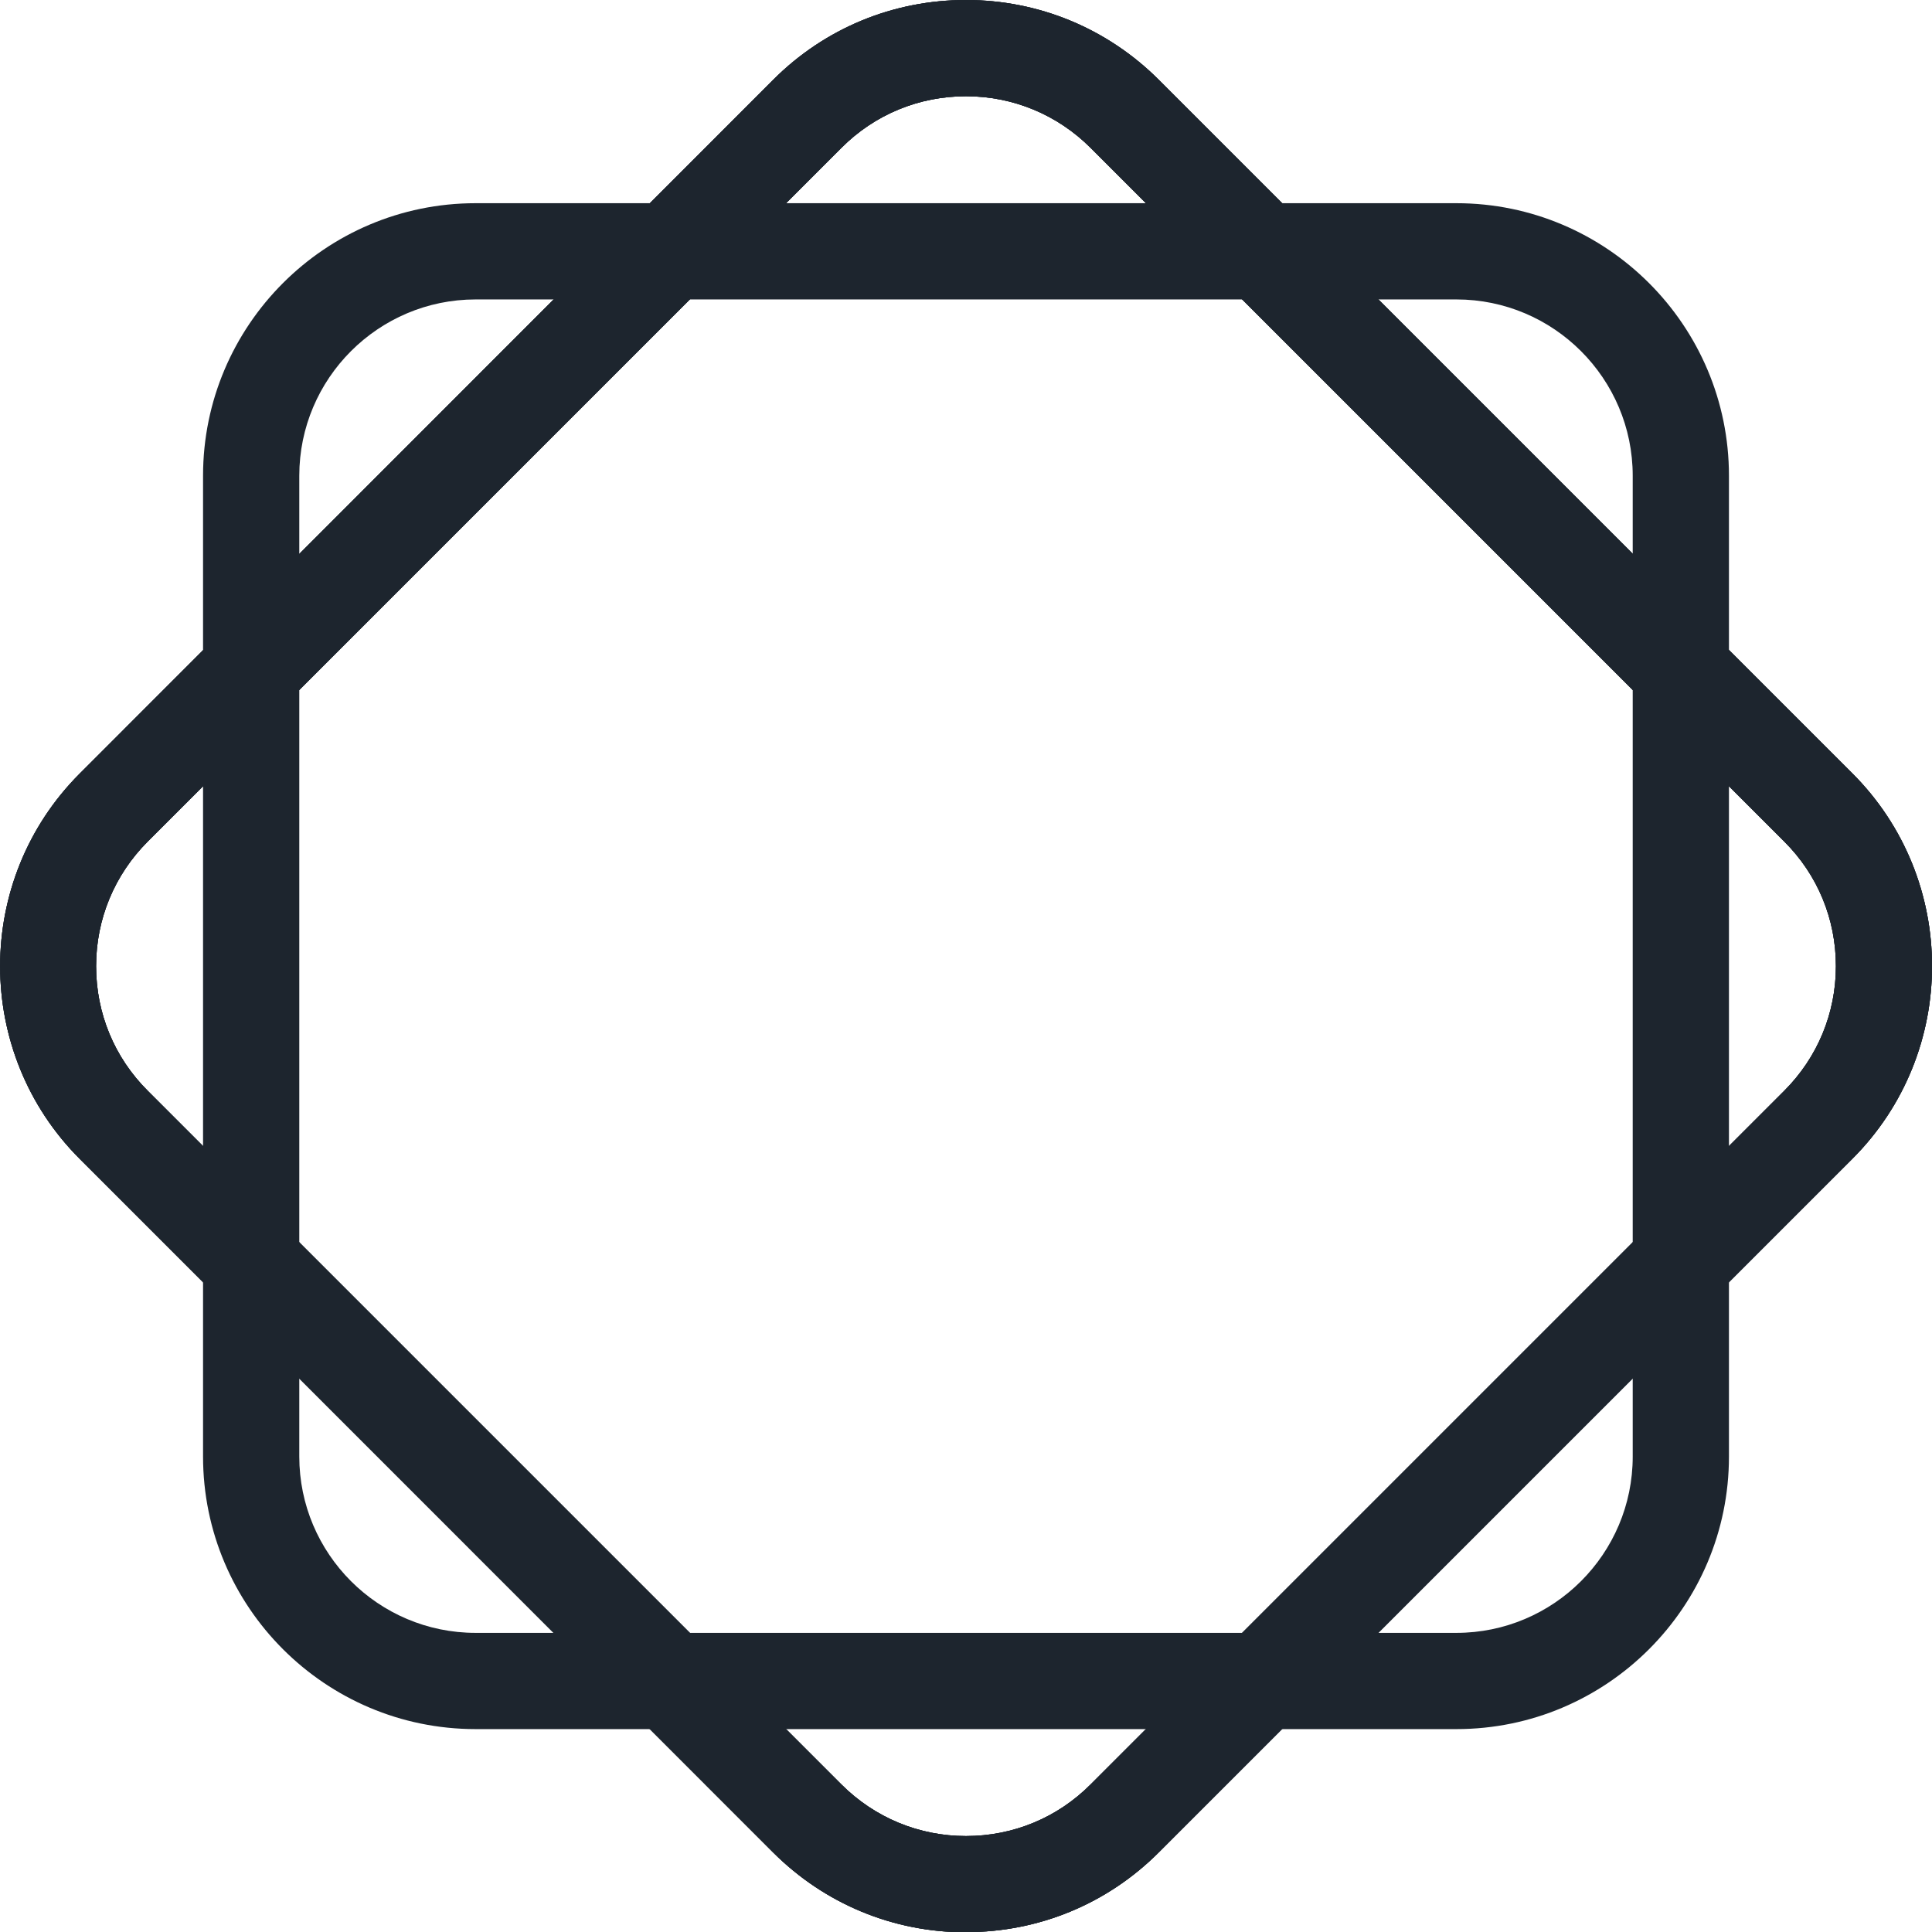
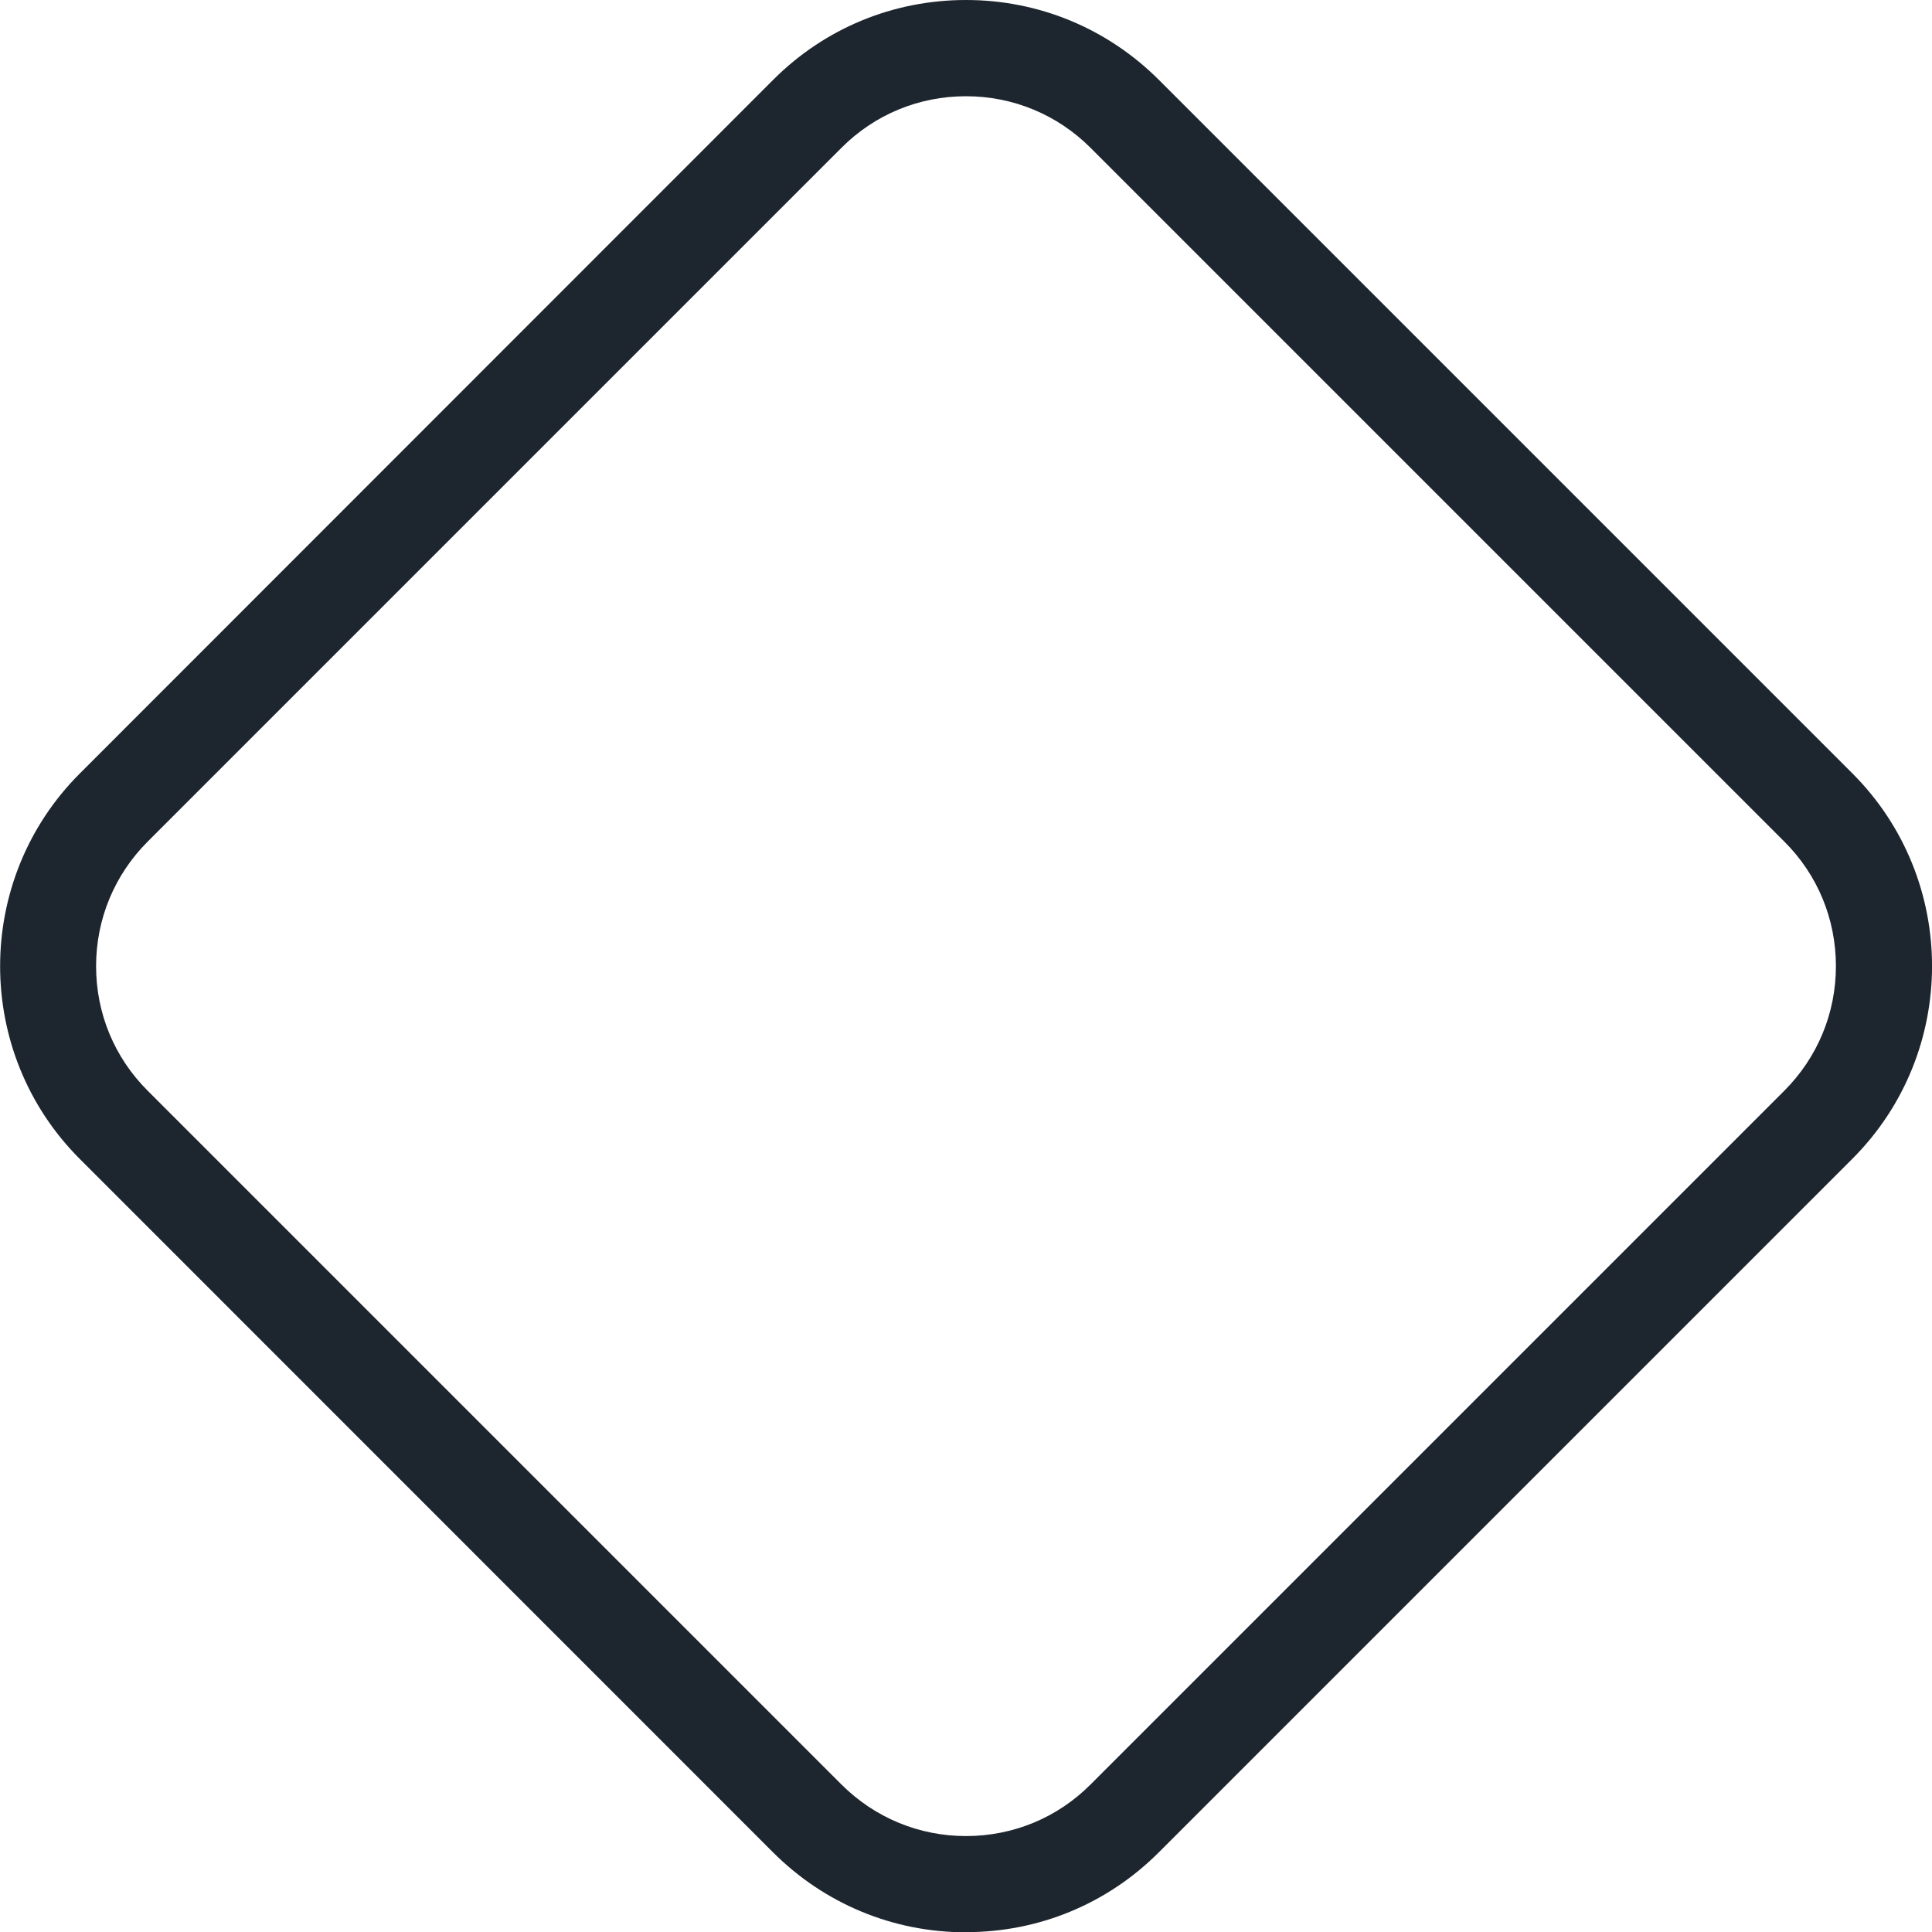
<svg xmlns="http://www.w3.org/2000/svg" id="Layer_2" viewBox="0 0 127.88 127.9">
  <defs>
    <style> .cls-1 { fill: #1d252e; } </style>
  </defs>
  <g id="Design">
    <g>
      <path class="cls-1" d="M63.94,127.9c-4.82,0-9.35-1.88-12.76-5.28L5.28,76.71c-7.03-7.03-7.03-18.48,0-25.51L51.18,5.28c3.41-3.41,7.94-5.28,12.76-5.28s9.35,1.88,12.76,5.28l45.91,45.91c7.03,7.03,7.03,18.48,0,25.51l-45.91,45.91c-3.41,3.41-7.94,5.28-12.76,5.28ZM63.94,6.37c-3.12,0-6.05,1.21-8.25,3.42L9.78,55.7c-2.2,2.2-3.42,5.13-3.42,8.25s1.21,6.05,3.42,8.25l45.91,45.91c2.2,2.2,5.13,3.42,8.25,3.42s6.05-1.21,8.25-3.42l45.91-45.91c2.2-2.2,3.42-5.13,3.42-8.25s-1.21-6.05-3.42-8.25L72.19,9.79c-2.2-2.2-5.13-3.42-8.25-3.42Z" />
-       <path class="cls-1" d="M63.94,127.9c-4.82,0-9.35-1.88-12.76-5.28L5.28,76.71c-7.03-7.03-7.03-18.48,0-25.51L51.18,5.28c3.41-3.41,7.94-5.28,12.76-5.28s9.35,1.88,12.76,5.28l45.91,45.91c7.03,7.03,7.03,18.48,0,25.51l-45.91,45.91c-3.41,3.41-7.94,5.28-12.76,5.28ZM63.94,6.37c-3.12,0-6.05,1.21-8.25,3.42L9.78,55.7c-2.2,2.2-3.42,5.13-3.42,8.25s1.21,6.05,3.42,8.25l45.91,45.91c2.2,2.2,5.13,3.42,8.25,3.42s6.05-1.21,8.25-3.42l45.91-45.91c2.2-2.2,3.42-5.13,3.42-8.25s-1.21-6.05-3.42-8.25L72.19,9.79c-2.2-2.2-5.13-3.42-8.25-3.42Z" />
-       <path class="cls-1" d="M63.94,127.9c-4.82,0-9.35-1.88-12.76-5.28L5.28,76.71c-7.03-7.03-7.03-18.48,0-25.51L51.18,5.28c3.41-3.41,7.94-5.28,12.76-5.28s9.35,1.88,12.76,5.28l45.91,45.91c7.03,7.03,7.03,18.48,0,25.51l-45.91,45.91c-3.41,3.41-7.94,5.28-12.76,5.28ZM63.94,6.37c-3.12,0-6.05,1.21-8.25,3.42L9.78,55.7c-2.2,2.2-3.42,5.13-3.42,8.25s1.21,6.05,3.42,8.25l45.91,45.91c2.2,2.2,5.13,3.42,8.25,3.42s6.05-1.21,8.25-3.42l45.91-45.91c2.2-2.2,3.42-5.13,3.42-8.25s-1.21-6.05-3.42-8.25L72.19,9.79c-2.2-2.2-5.13-3.42-8.25-3.42Z" />
-       <path class="cls-1" d="M96.4,114.45H31.48c-9.95,0-18.04-8.09-18.04-18.04V31.49c0-9.95,8.09-18.04,18.04-18.04h64.92c9.95,0,18.04,8.09,18.04,18.04v64.92c0,9.95-8.09,18.04-18.04,18.04ZM31.48,19.82c-6.43,0-11.67,5.23-11.67,11.67v64.92c0,6.43,5.23,11.67,11.67,11.67h64.92c6.43,0,11.67-5.23,11.67-11.67V31.49c0-6.43-5.23-11.67-11.67-11.67H31.48Z" />
    </g>
  </g>
</svg>